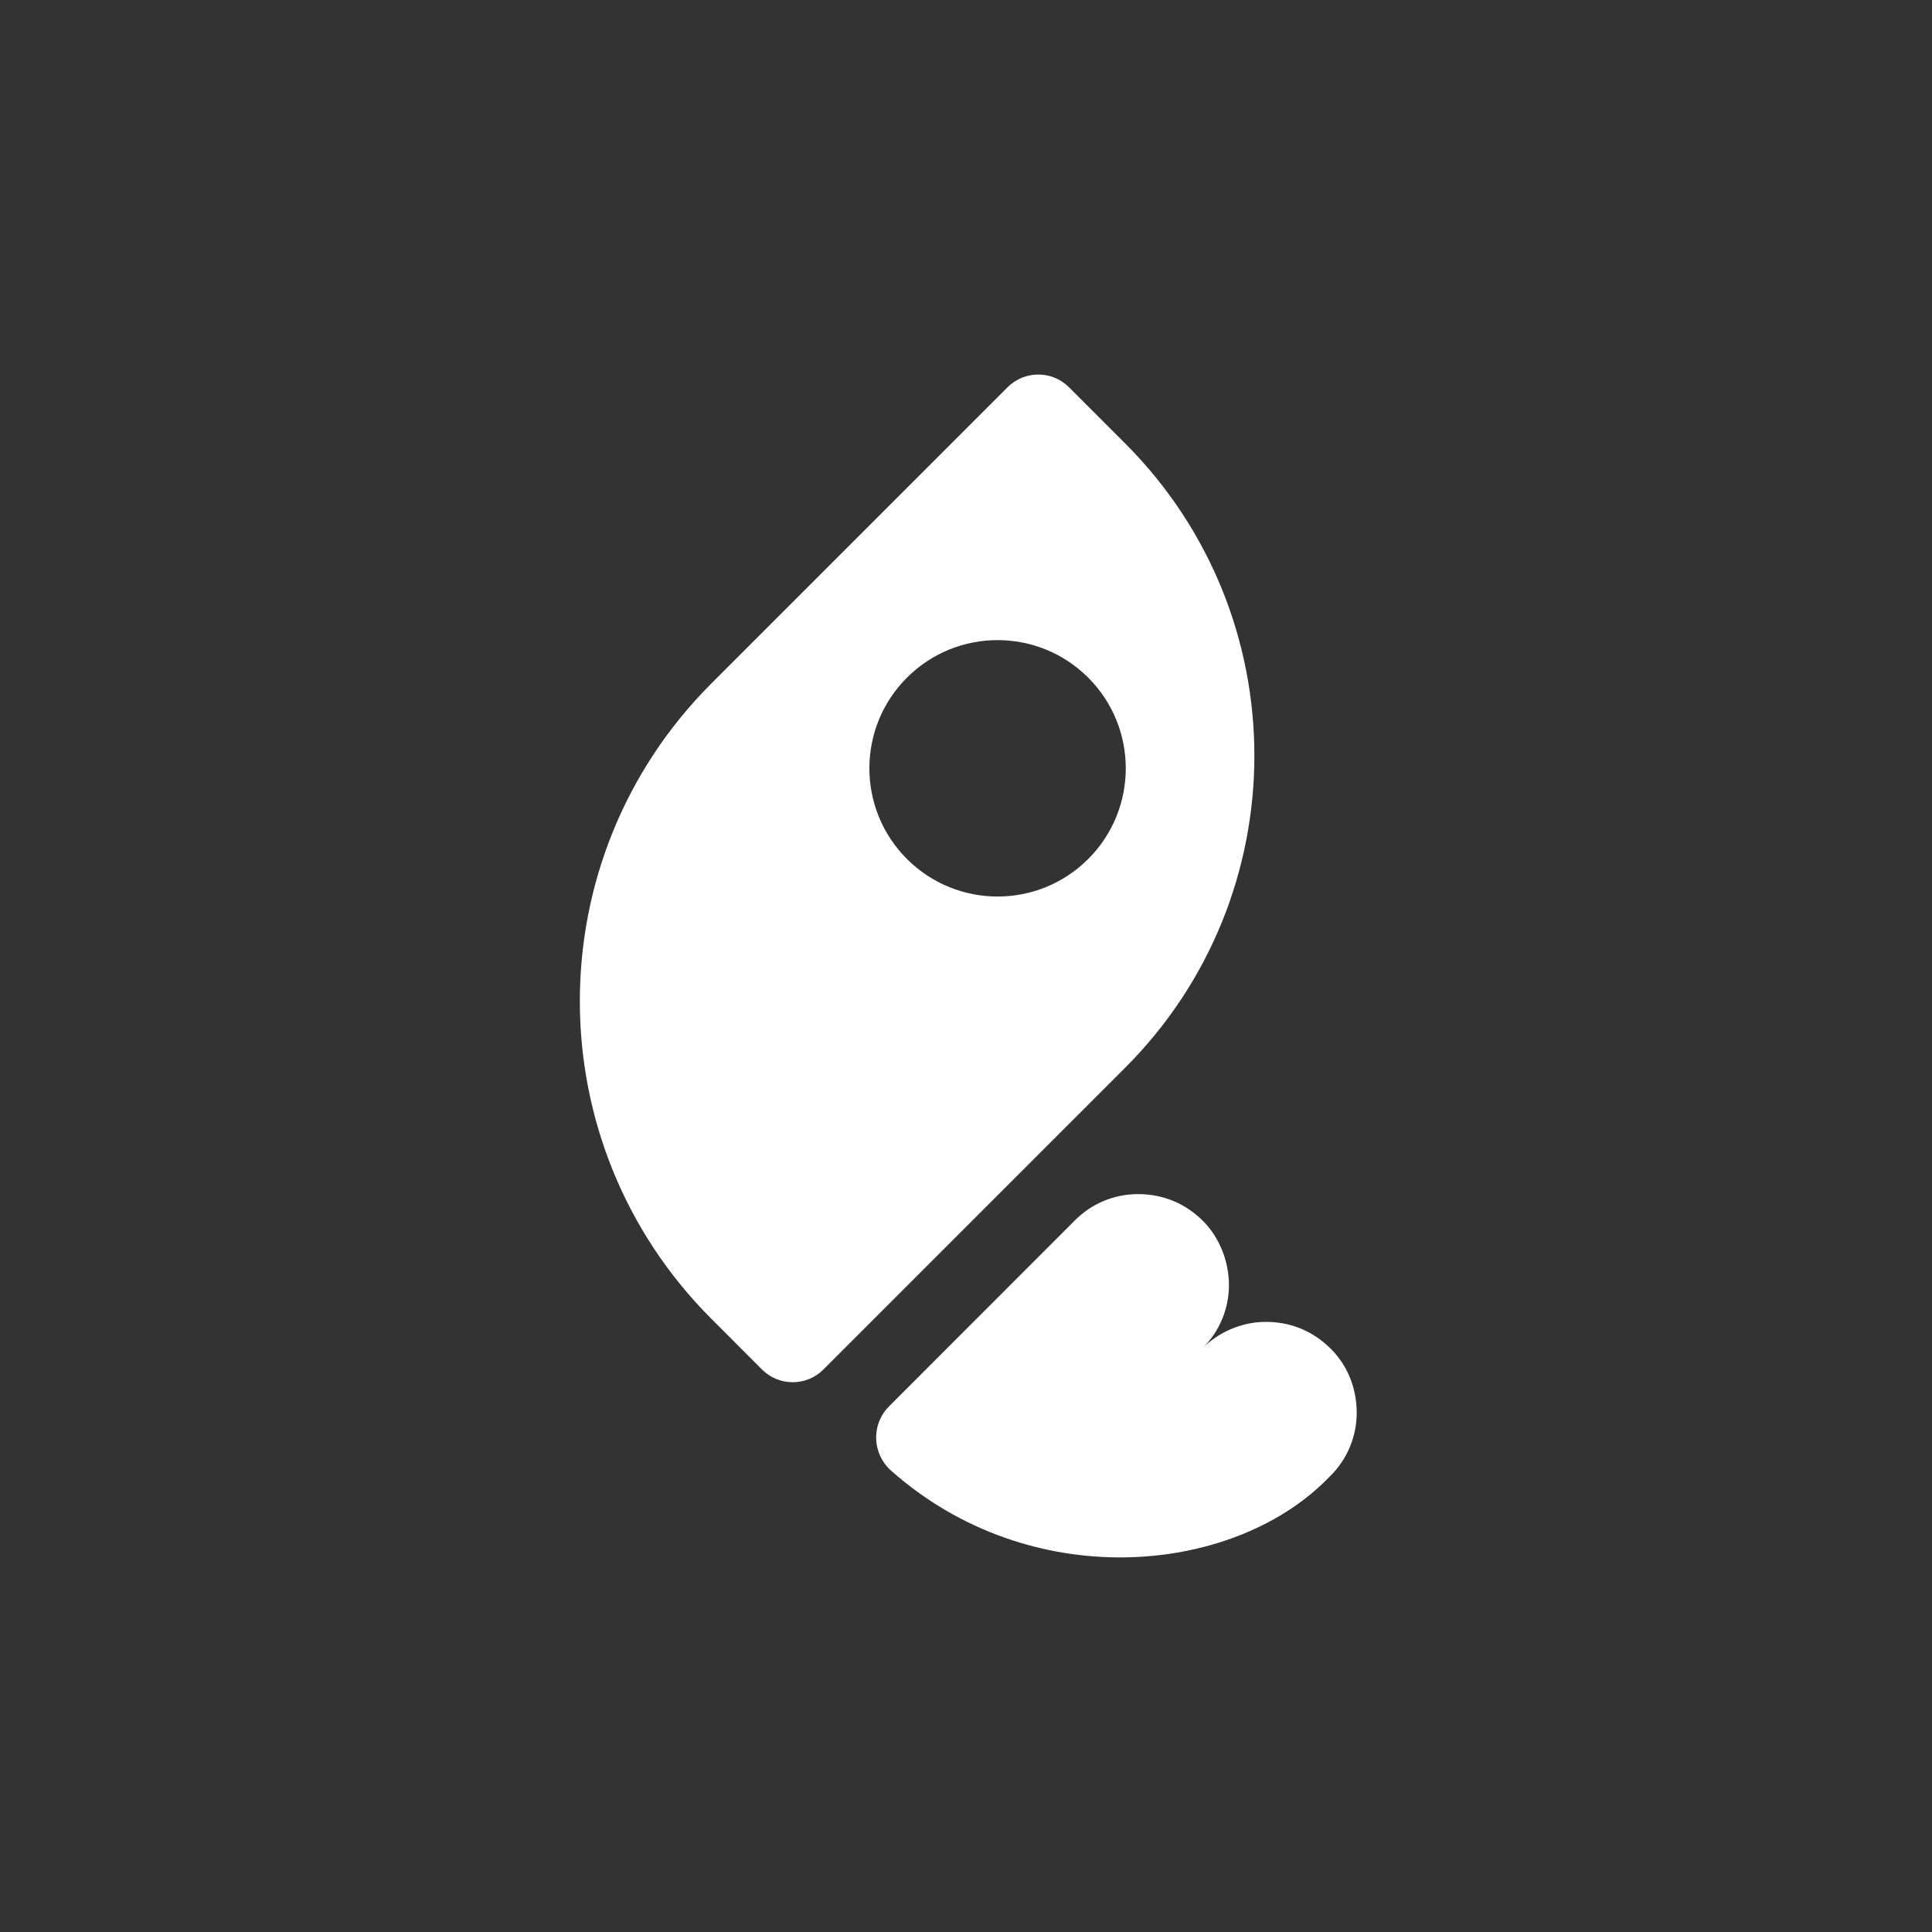
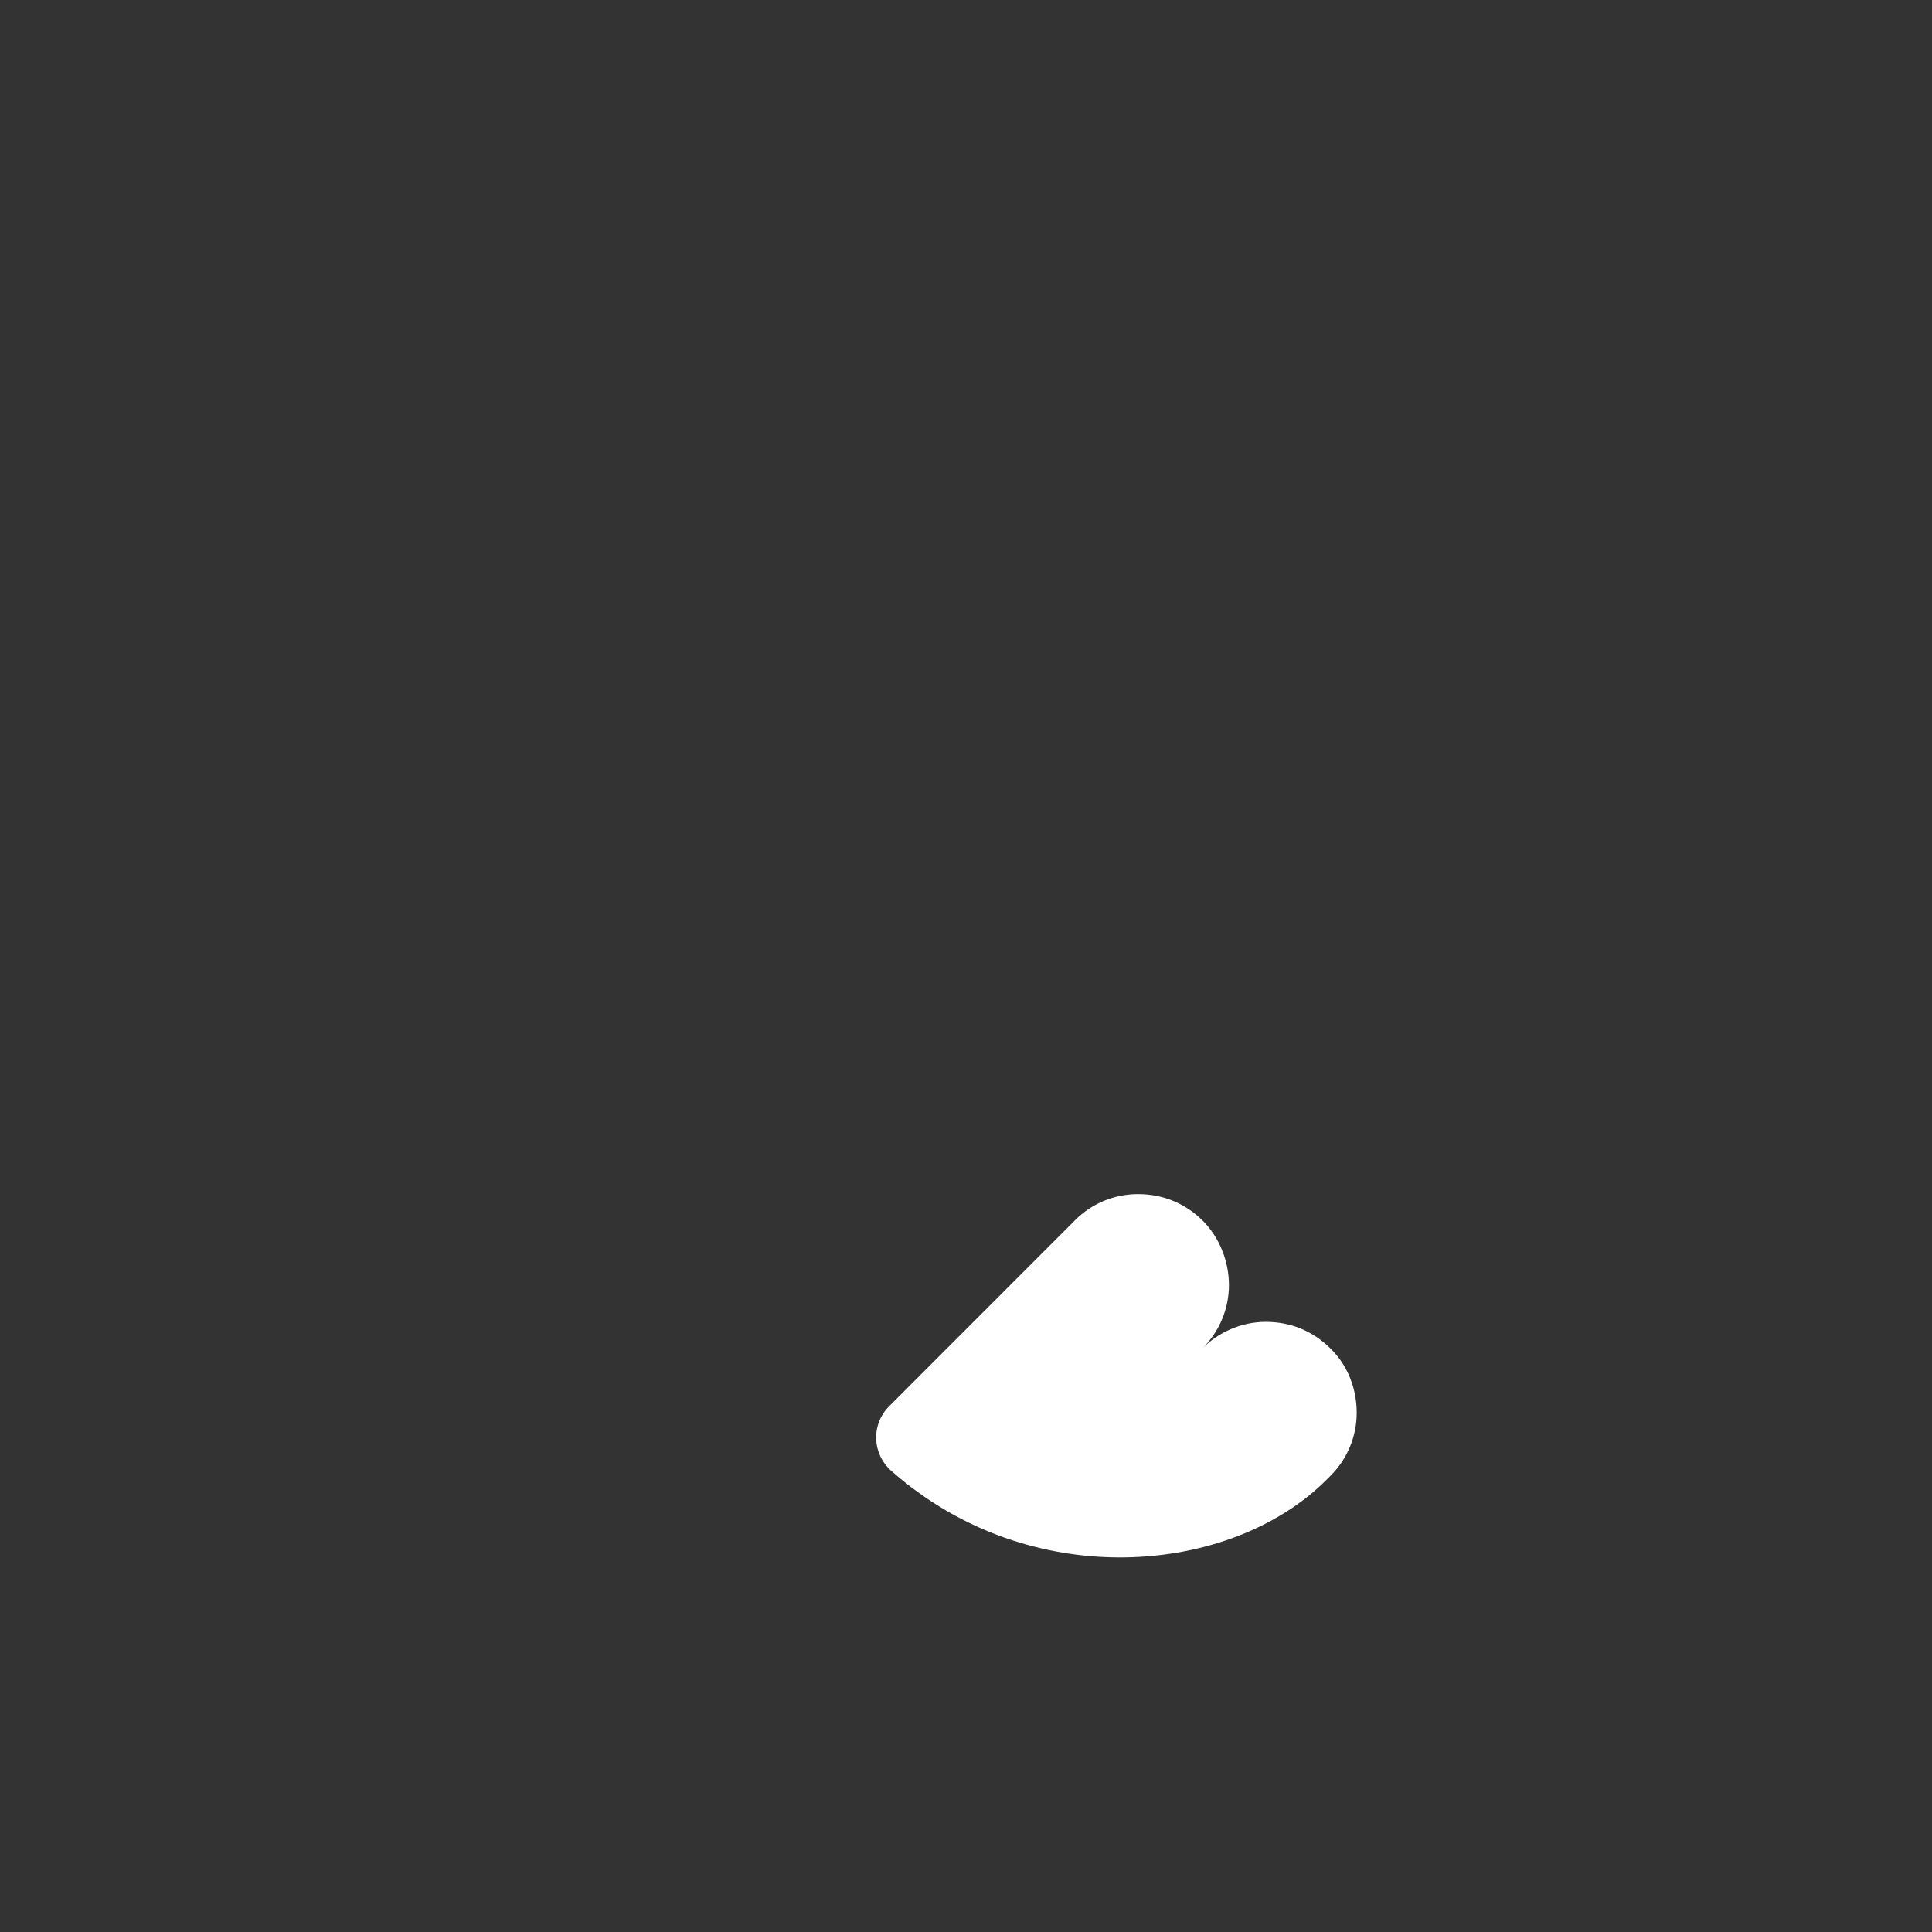
<svg xmlns="http://www.w3.org/2000/svg" width="367" height="367" viewBox="0 0 367 367" fill="none">
  <rect x="0" y="0" width="367" height="367" fill="#333333" stroke="none" />
  <path fill-rule="evenodd" clip-rule="evenodd" d="M169.298 279.39C167.548 277.86 166.519 275.67 166.439 273.35C166.359 271.02 167.249 268.77 168.899 267.13C180.289 255.72 204.238 231.77 204.238 231.77C207.398 228.6 211.689 226.83 216.169 226.83C221.159 226.83 225.348 228.76 228.508 231.92C231.668 235.08 233.448 239.64 233.448 244.11C233.448 248.58 231.668 252.87 228.508 256.04C231.418 253.12 235.799 251.1 240.439 251.1C245.069 251.1 249.348 252.76 252.818 256.24C256.388 259.8 257.718 264.34 257.718 268.38C257.718 272.85 255.938 277.14 252.778 280.3L251.899 281.18C233.779 299.24 195.758 302.8 169.298 279.39Z" fill="white" />
-   <path fill-rule="evenodd" clip-rule="evenodd" d="M144.75 260.15L135.15 250.54C101.81 217.2 101.81 163.15 135.15 129.81L191.4 73.559C194.62 70.34 199.839 70.34 203.059 73.559L213.71 84.209C246.47 116.969 246.47 170.09 213.71 202.85L156.409 260.15C153.189 263.37 147.97 263.37 144.75 260.15ZM172.279 163.17C181.789 172.68 197.209 172.68 206.719 163.17C216.229 153.66 216.229 138.239 206.719 128.729C197.209 119.219 181.789 119.219 172.279 128.729C162.769 138.239 162.769 153.66 172.279 163.17Z" fill="white" />
</svg>